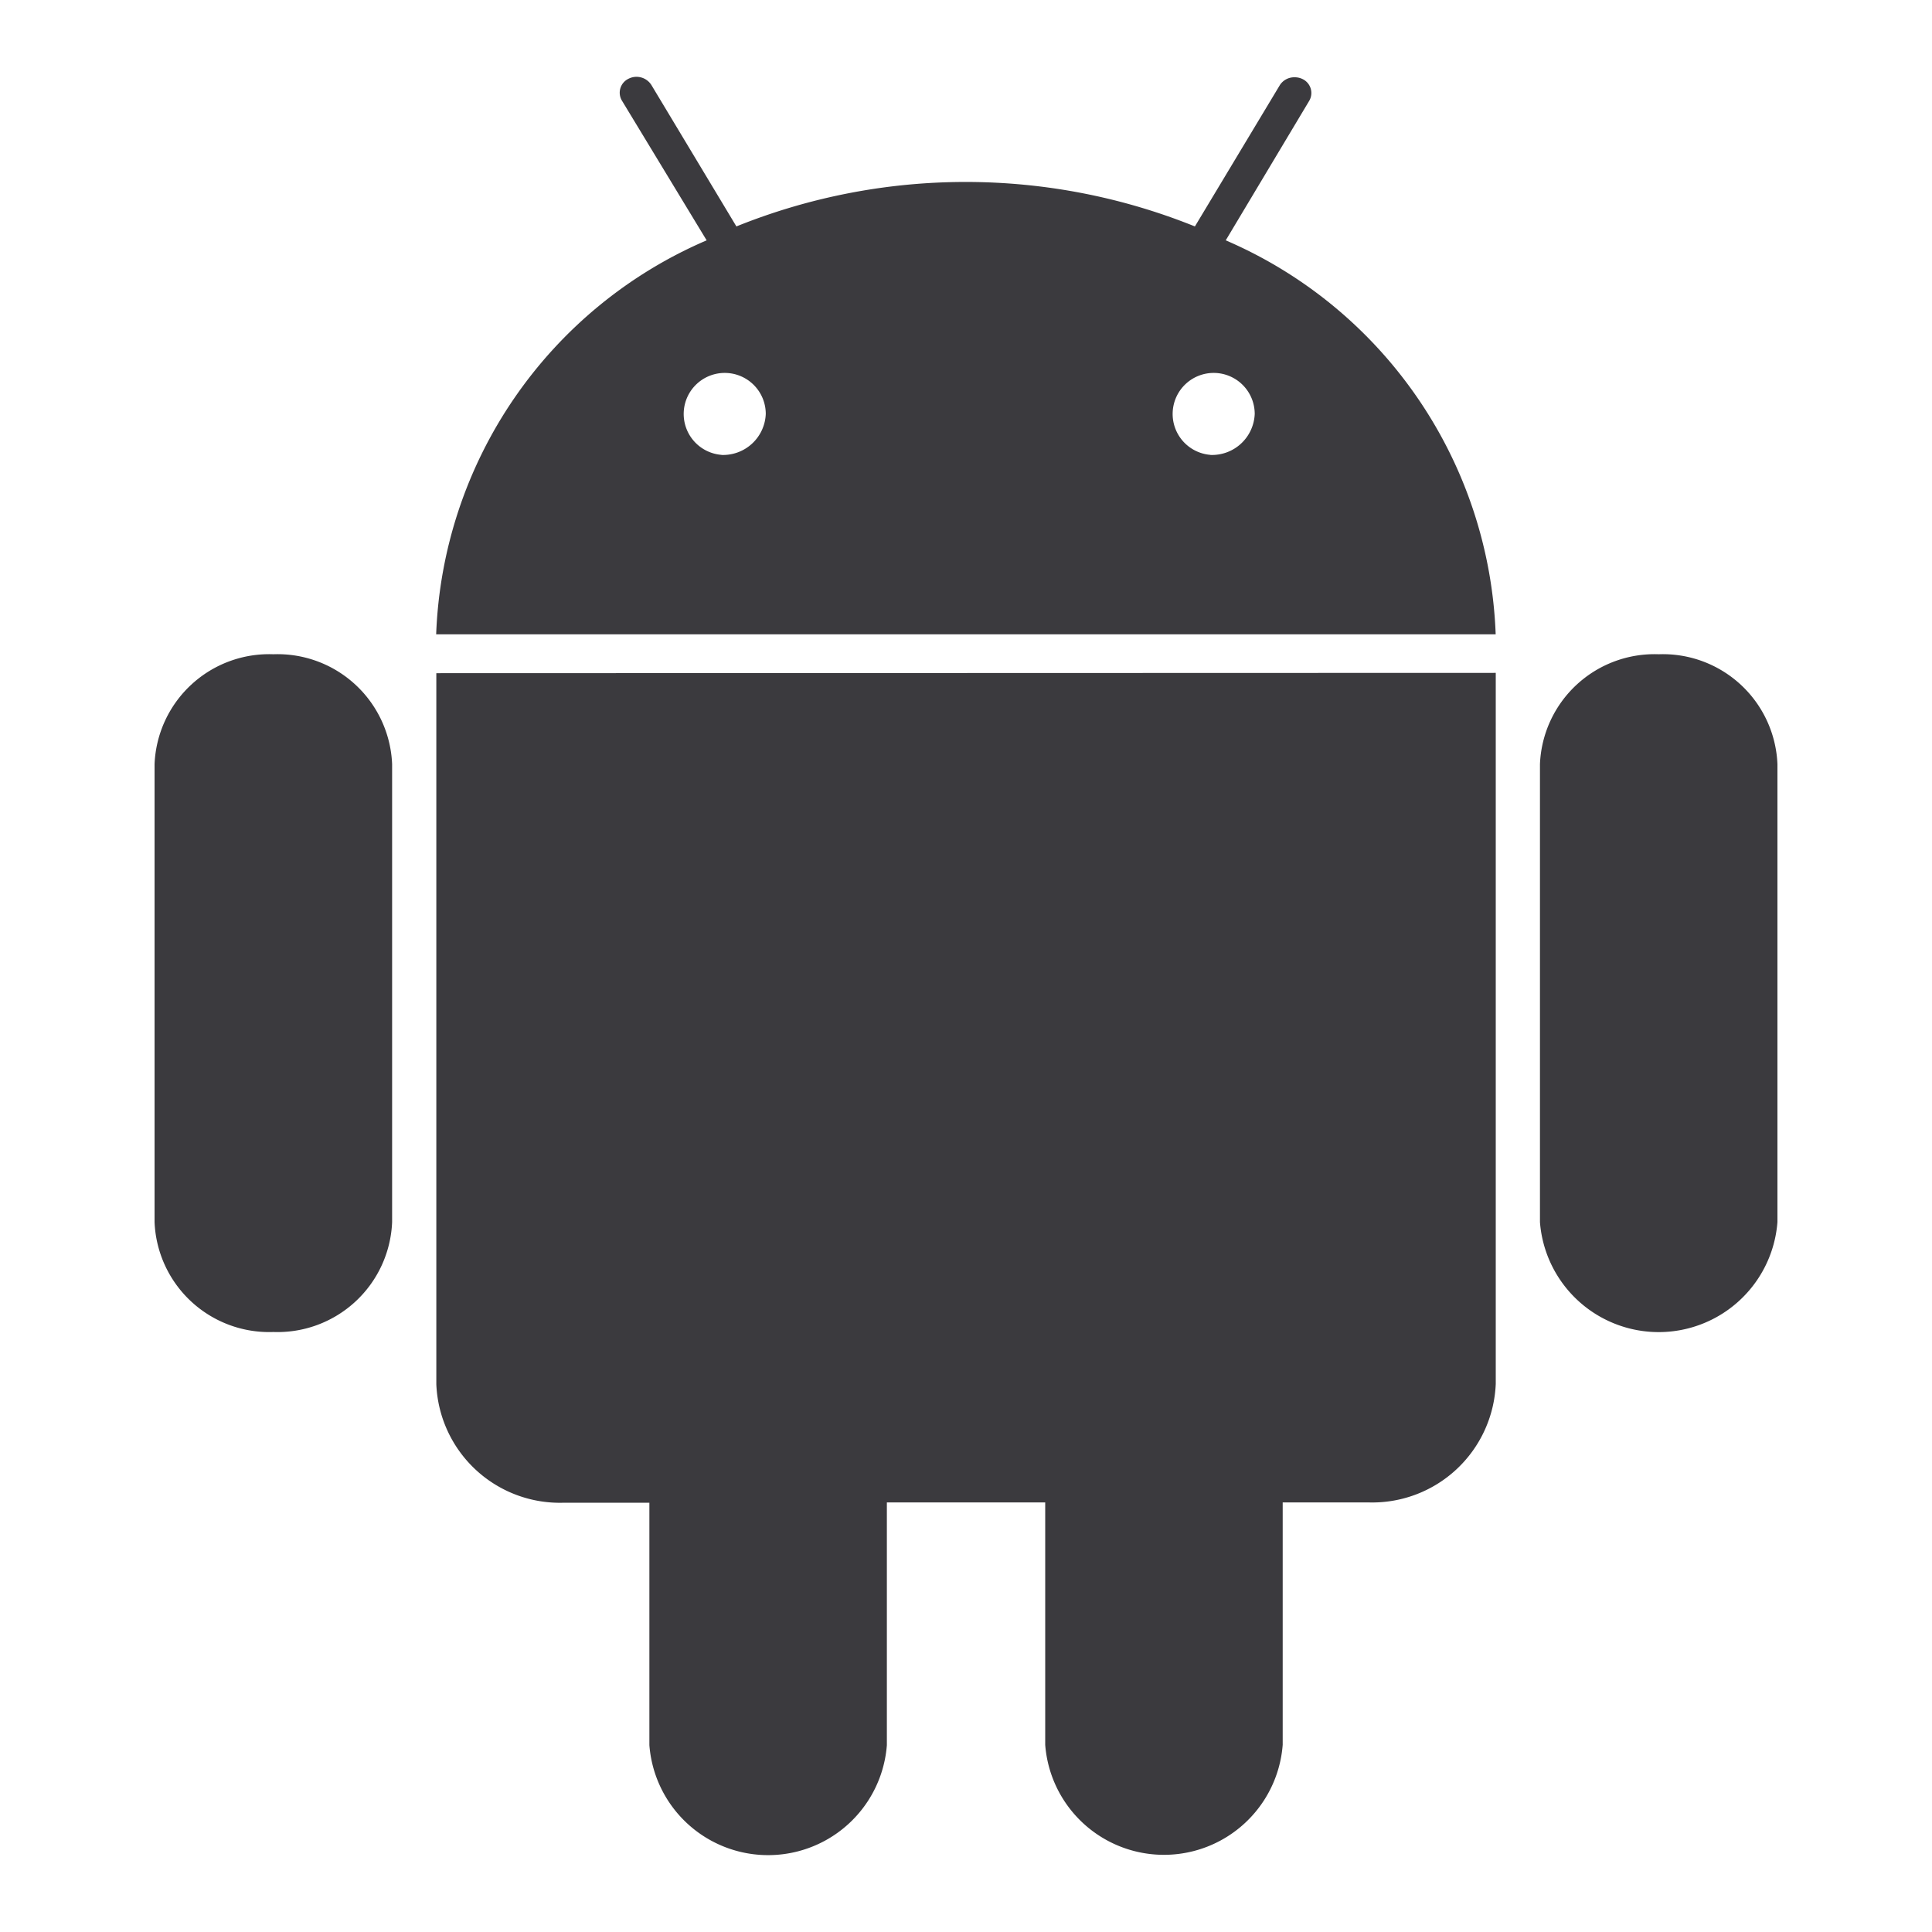
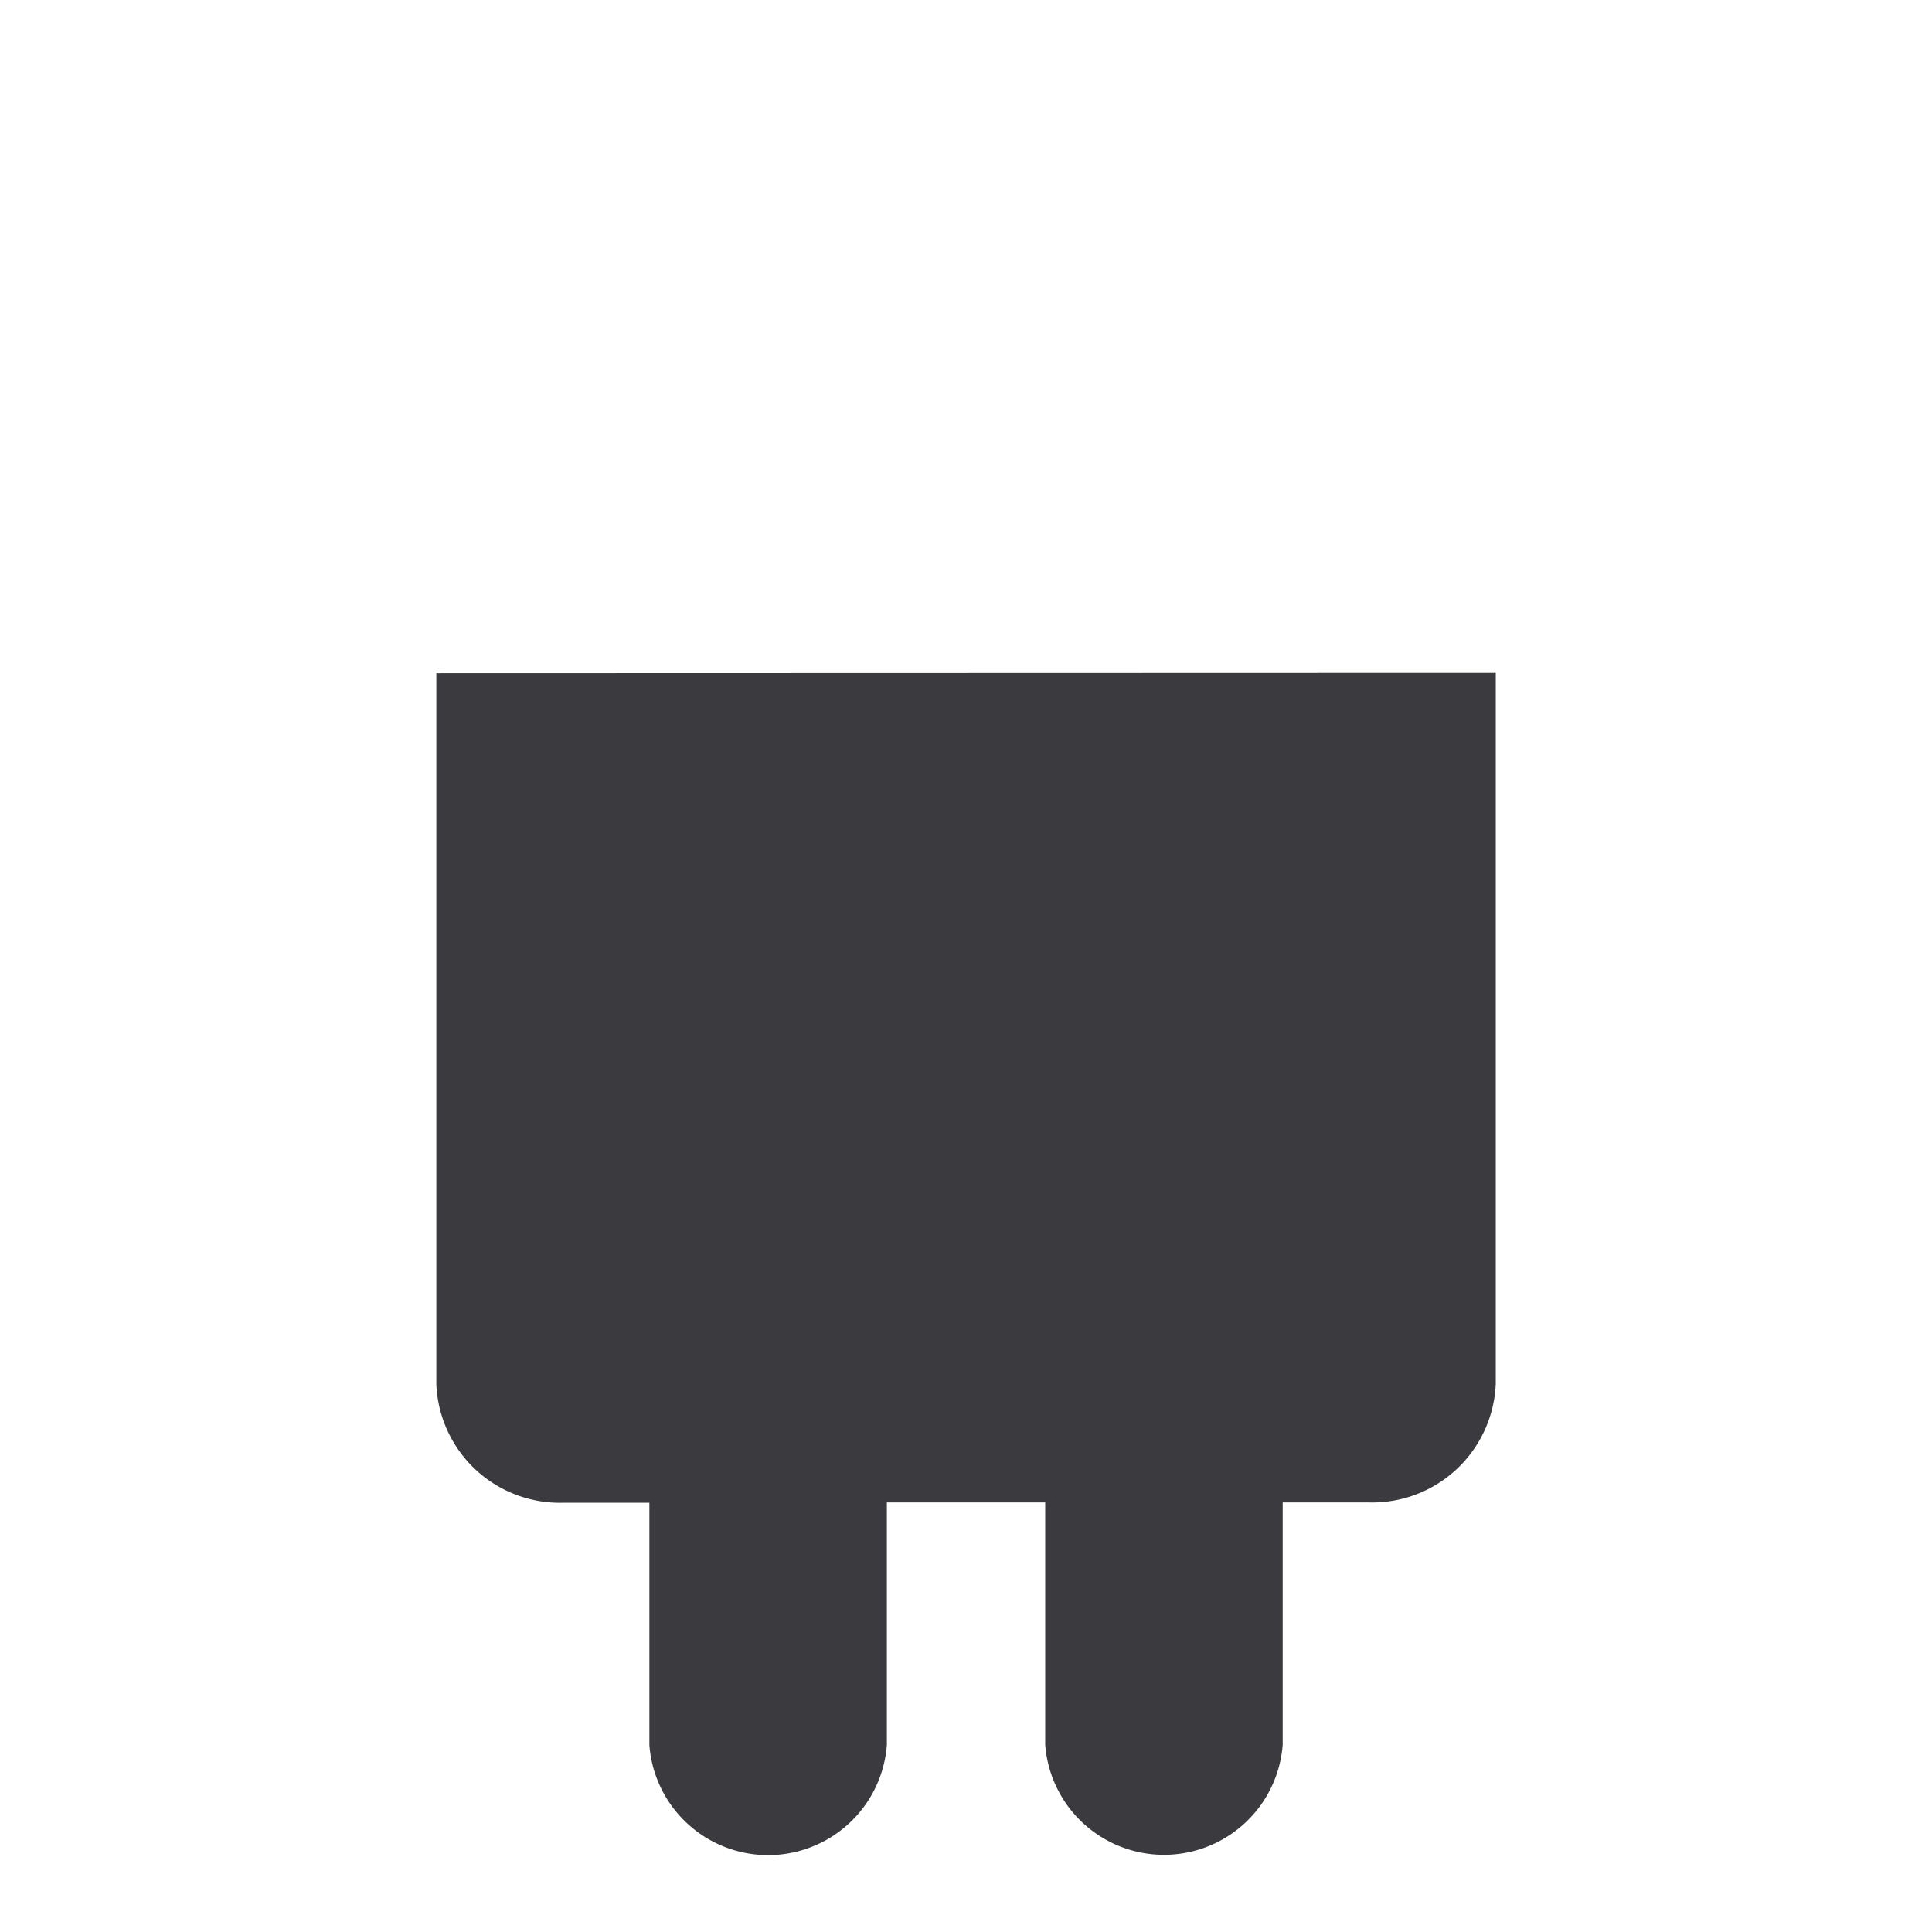
<svg xmlns="http://www.w3.org/2000/svg" width="25" height="25" viewBox="0 0 25 25">
-   <rect width="25" height="25" fill="#fff" opacity="0" />
  <g transform="translate(2 1)">
    <g transform="translate(0 7.466)">
-       <path d="M247.137,114.6a1.484,1.484,0,0,0-1.537,1.422v5.926a1.541,1.541,0,0,0,3.073,0v-5.926A1.484,1.484,0,0,0,247.137,114.6Z" transform="translate(-227.673 -114.6)" fill="#3b3a3e" />
-       <path d="M9.137,114.6A1.484,1.484,0,0,0,7.6,116.022v5.926a1.484,1.484,0,0,0,1.537,1.422,1.484,1.484,0,0,0,1.537-1.422v-5.926A1.484,1.484,0,0,0,9.137,114.6Z" transform="translate(-7.6 -114.6)" fill="#3b3a3e" />
-     </g>
+       </g>
    <g transform="translate(3.646 7.711)">
      <path d="M56,118.1v9.2a1.6,1.6,0,0,0,1.657,1.534h1.1v3.137a1.541,1.541,0,0,0,3.073,0V128.83h2.049v3.137a1.541,1.541,0,0,0,3.073,0V128.83h1.1a1.6,1.6,0,0,0,1.657-1.534v-9.2Z" transform="translate(-56 -118.1)" fill="#3b3a3e" />
    </g>
-     <path d="M66.217,9.617,67.3,7.807a.2.2,0,0,0-.085-.275.231.231,0,0,0-.106-.025.222.222,0,0,0-.191.1l-1.1,1.83a7.934,7.934,0,0,0-5.933,0l-1.1-1.83a.228.228,0,0,0-.3-.079.2.2,0,0,0-.085.275L59.5,9.617A5.782,5.782,0,0,0,56,14.715H69.71A5.782,5.782,0,0,0,66.217,9.617Zm-6.524,2.776a.531.531,0,1,1,.572-.53A.553.553,0,0,1,59.693,12.394Zm6.327,0a.531.531,0,1,1,.572-.53A.553.553,0,0,1,66.02,12.394Z" transform="translate(-52.356 -7.507)" fill="#3b3a3e" />
  </g>
</svg>